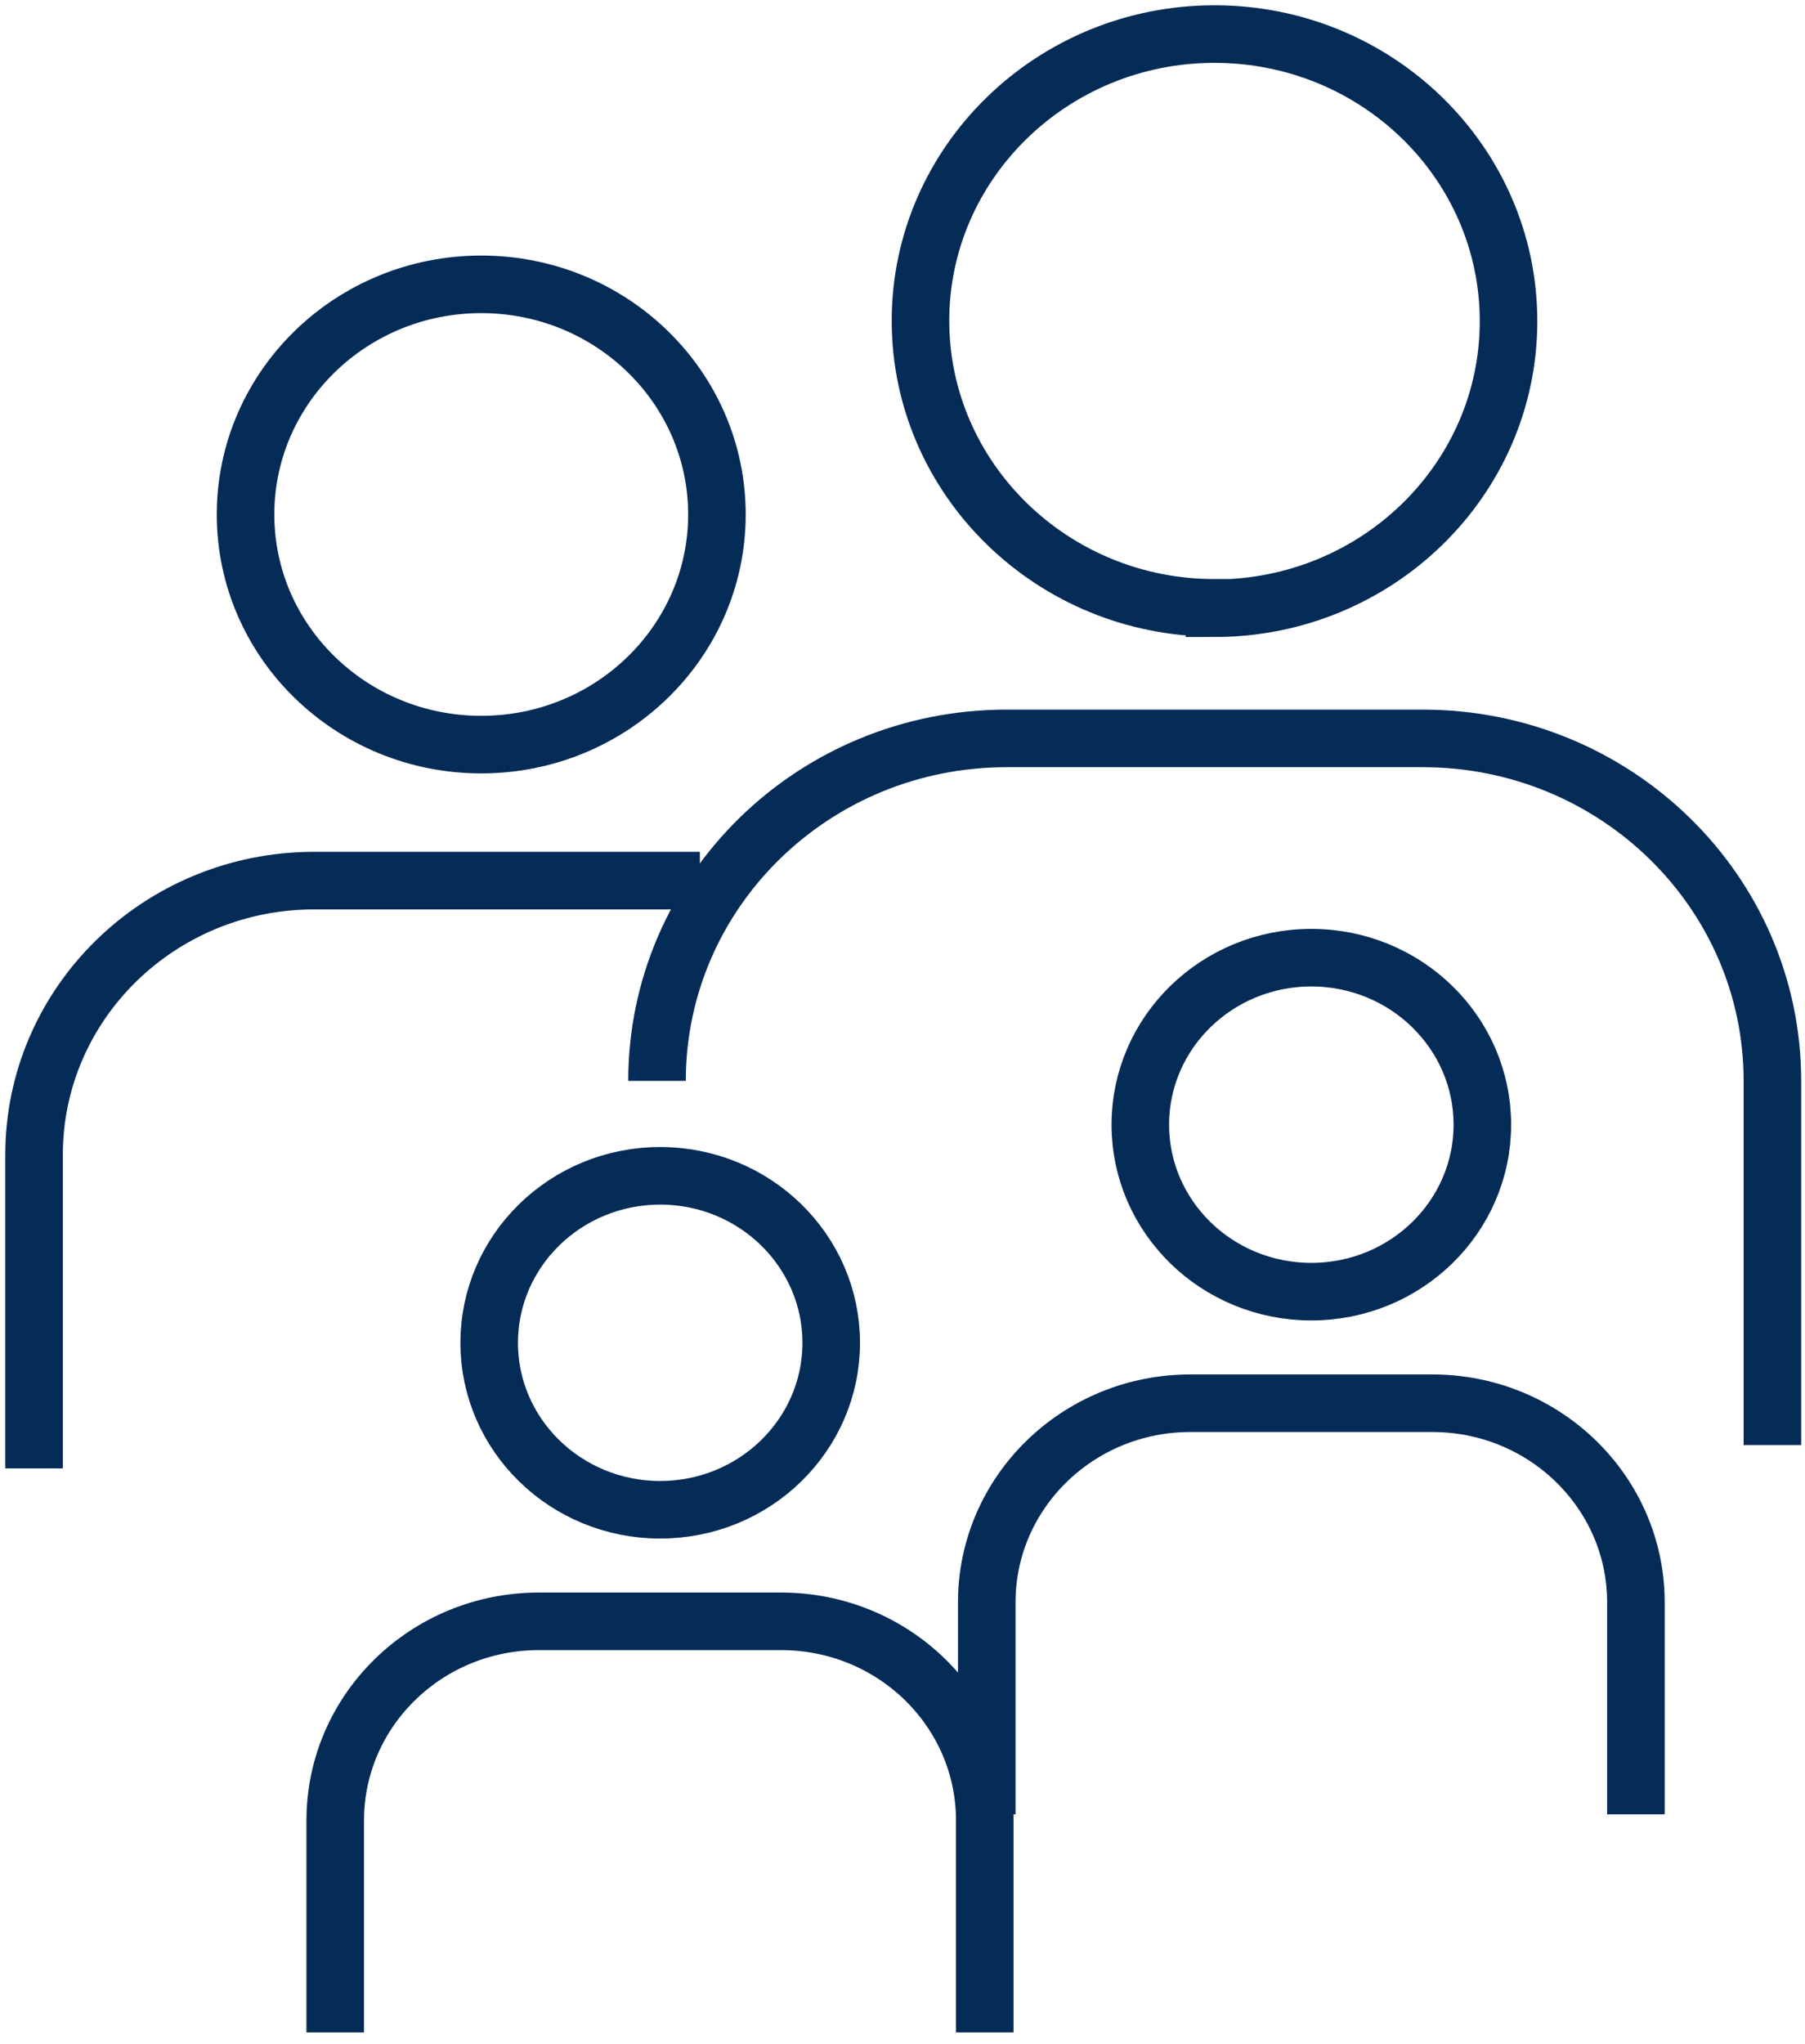
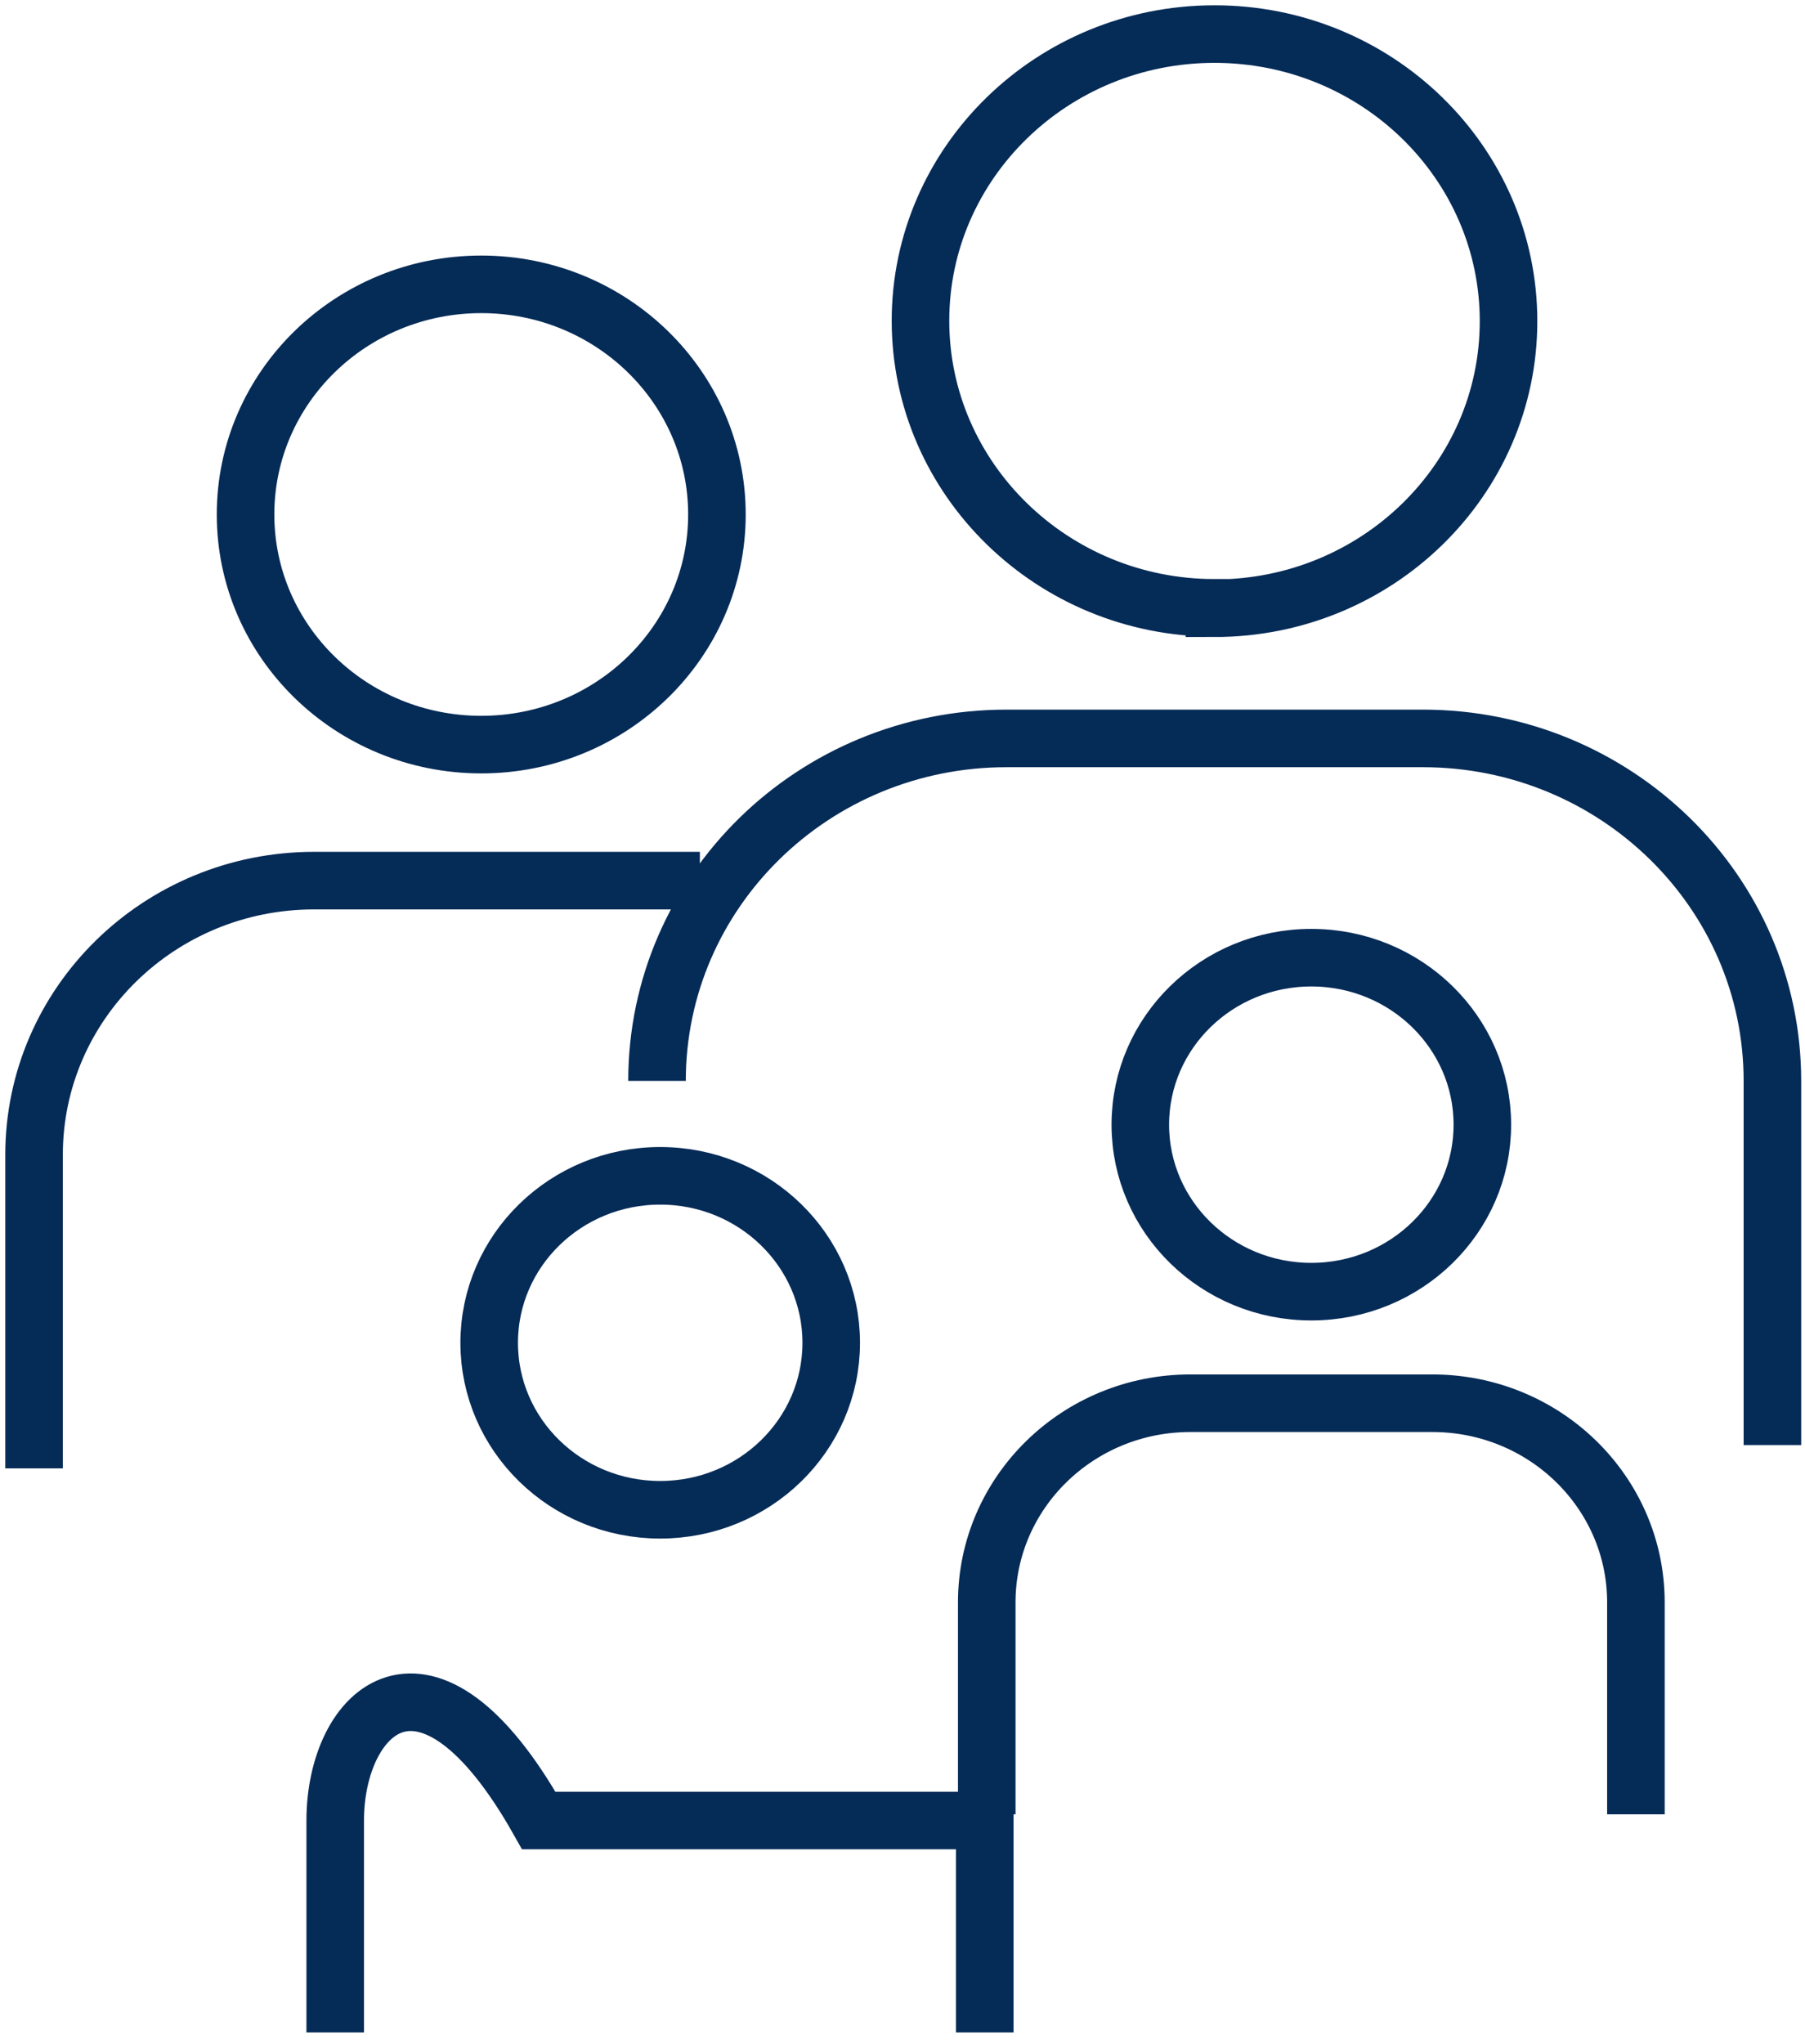
<svg xmlns="http://www.w3.org/2000/svg" width="53" height="60" viewBox="0 0 53 60" fill="none">
-   <path d="M48.035 53.254V47.033C48.035 43.804 45.355 41.188 42.058 41.188H34.951C31.654 41.188 28.974 43.804 28.974 47.033V53.254M28.916 59.656V53.436C28.916 50.206 26.236 47.59 22.939 47.59H15.82C12.523 47.59 9.843 50.206 9.843 53.436V59.656M52.043 42.416V31.727C52.043 26.177 47.441 21.674 41.778 21.674H29.556C23.882 21.674 19.292 26.177 19.292 31.727M20.55 25.848H9.226C4.682 25.848 1 29.452 1 33.899V43.099M38.504 37.913C41.277 37.913 43.526 35.718 43.526 33.012C43.526 30.305 41.277 28.11 38.504 28.11C35.731 28.11 33.483 30.305 33.483 33.012C33.483 35.718 35.731 37.913 38.504 37.913ZM19.385 44.315C22.158 44.315 24.407 42.121 24.407 39.414C24.407 36.708 22.158 34.513 19.385 34.513C16.612 34.513 14.364 36.708 14.364 39.414C14.364 42.121 16.612 44.315 19.385 44.315ZM35.661 17.853C40.427 17.853 44.295 14.078 44.295 9.427C44.295 4.775 40.427 1 35.661 1C30.896 1 27.028 4.775 27.028 9.415C27.028 14.055 30.896 17.842 35.661 17.842V17.853ZM14.131 21.856C17.952 21.856 21.051 18.831 21.051 15.101C21.051 11.371 17.952 8.346 14.131 8.346C10.309 8.346 7.21 11.371 7.21 15.101C7.21 18.831 10.309 21.856 14.131 21.856Z" stroke="#052B57" stroke-width="1.69" stroke-miterlimit="10" />
+   <path d="M48.035 53.254V47.033C48.035 43.804 45.355 41.188 42.058 41.188H34.951C31.654 41.188 28.974 43.804 28.974 47.033V53.254M28.916 59.656V53.436H15.82C12.523 47.59 9.843 50.206 9.843 53.436V59.656M52.043 42.416V31.727C52.043 26.177 47.441 21.674 41.778 21.674H29.556C23.882 21.674 19.292 26.177 19.292 31.727M20.55 25.848H9.226C4.682 25.848 1 29.452 1 33.899V43.099M38.504 37.913C41.277 37.913 43.526 35.718 43.526 33.012C43.526 30.305 41.277 28.11 38.504 28.11C35.731 28.11 33.483 30.305 33.483 33.012C33.483 35.718 35.731 37.913 38.504 37.913ZM19.385 44.315C22.158 44.315 24.407 42.121 24.407 39.414C24.407 36.708 22.158 34.513 19.385 34.513C16.612 34.513 14.364 36.708 14.364 39.414C14.364 42.121 16.612 44.315 19.385 44.315ZM35.661 17.853C40.427 17.853 44.295 14.078 44.295 9.427C44.295 4.775 40.427 1 35.661 1C30.896 1 27.028 4.775 27.028 9.415C27.028 14.055 30.896 17.842 35.661 17.842V17.853ZM14.131 21.856C17.952 21.856 21.051 18.831 21.051 15.101C21.051 11.371 17.952 8.346 14.131 8.346C10.309 8.346 7.21 11.371 7.21 15.101C7.21 18.831 10.309 21.856 14.131 21.856Z" stroke="#052B57" stroke-width="1.69" stroke-miterlimit="10" />
</svg>